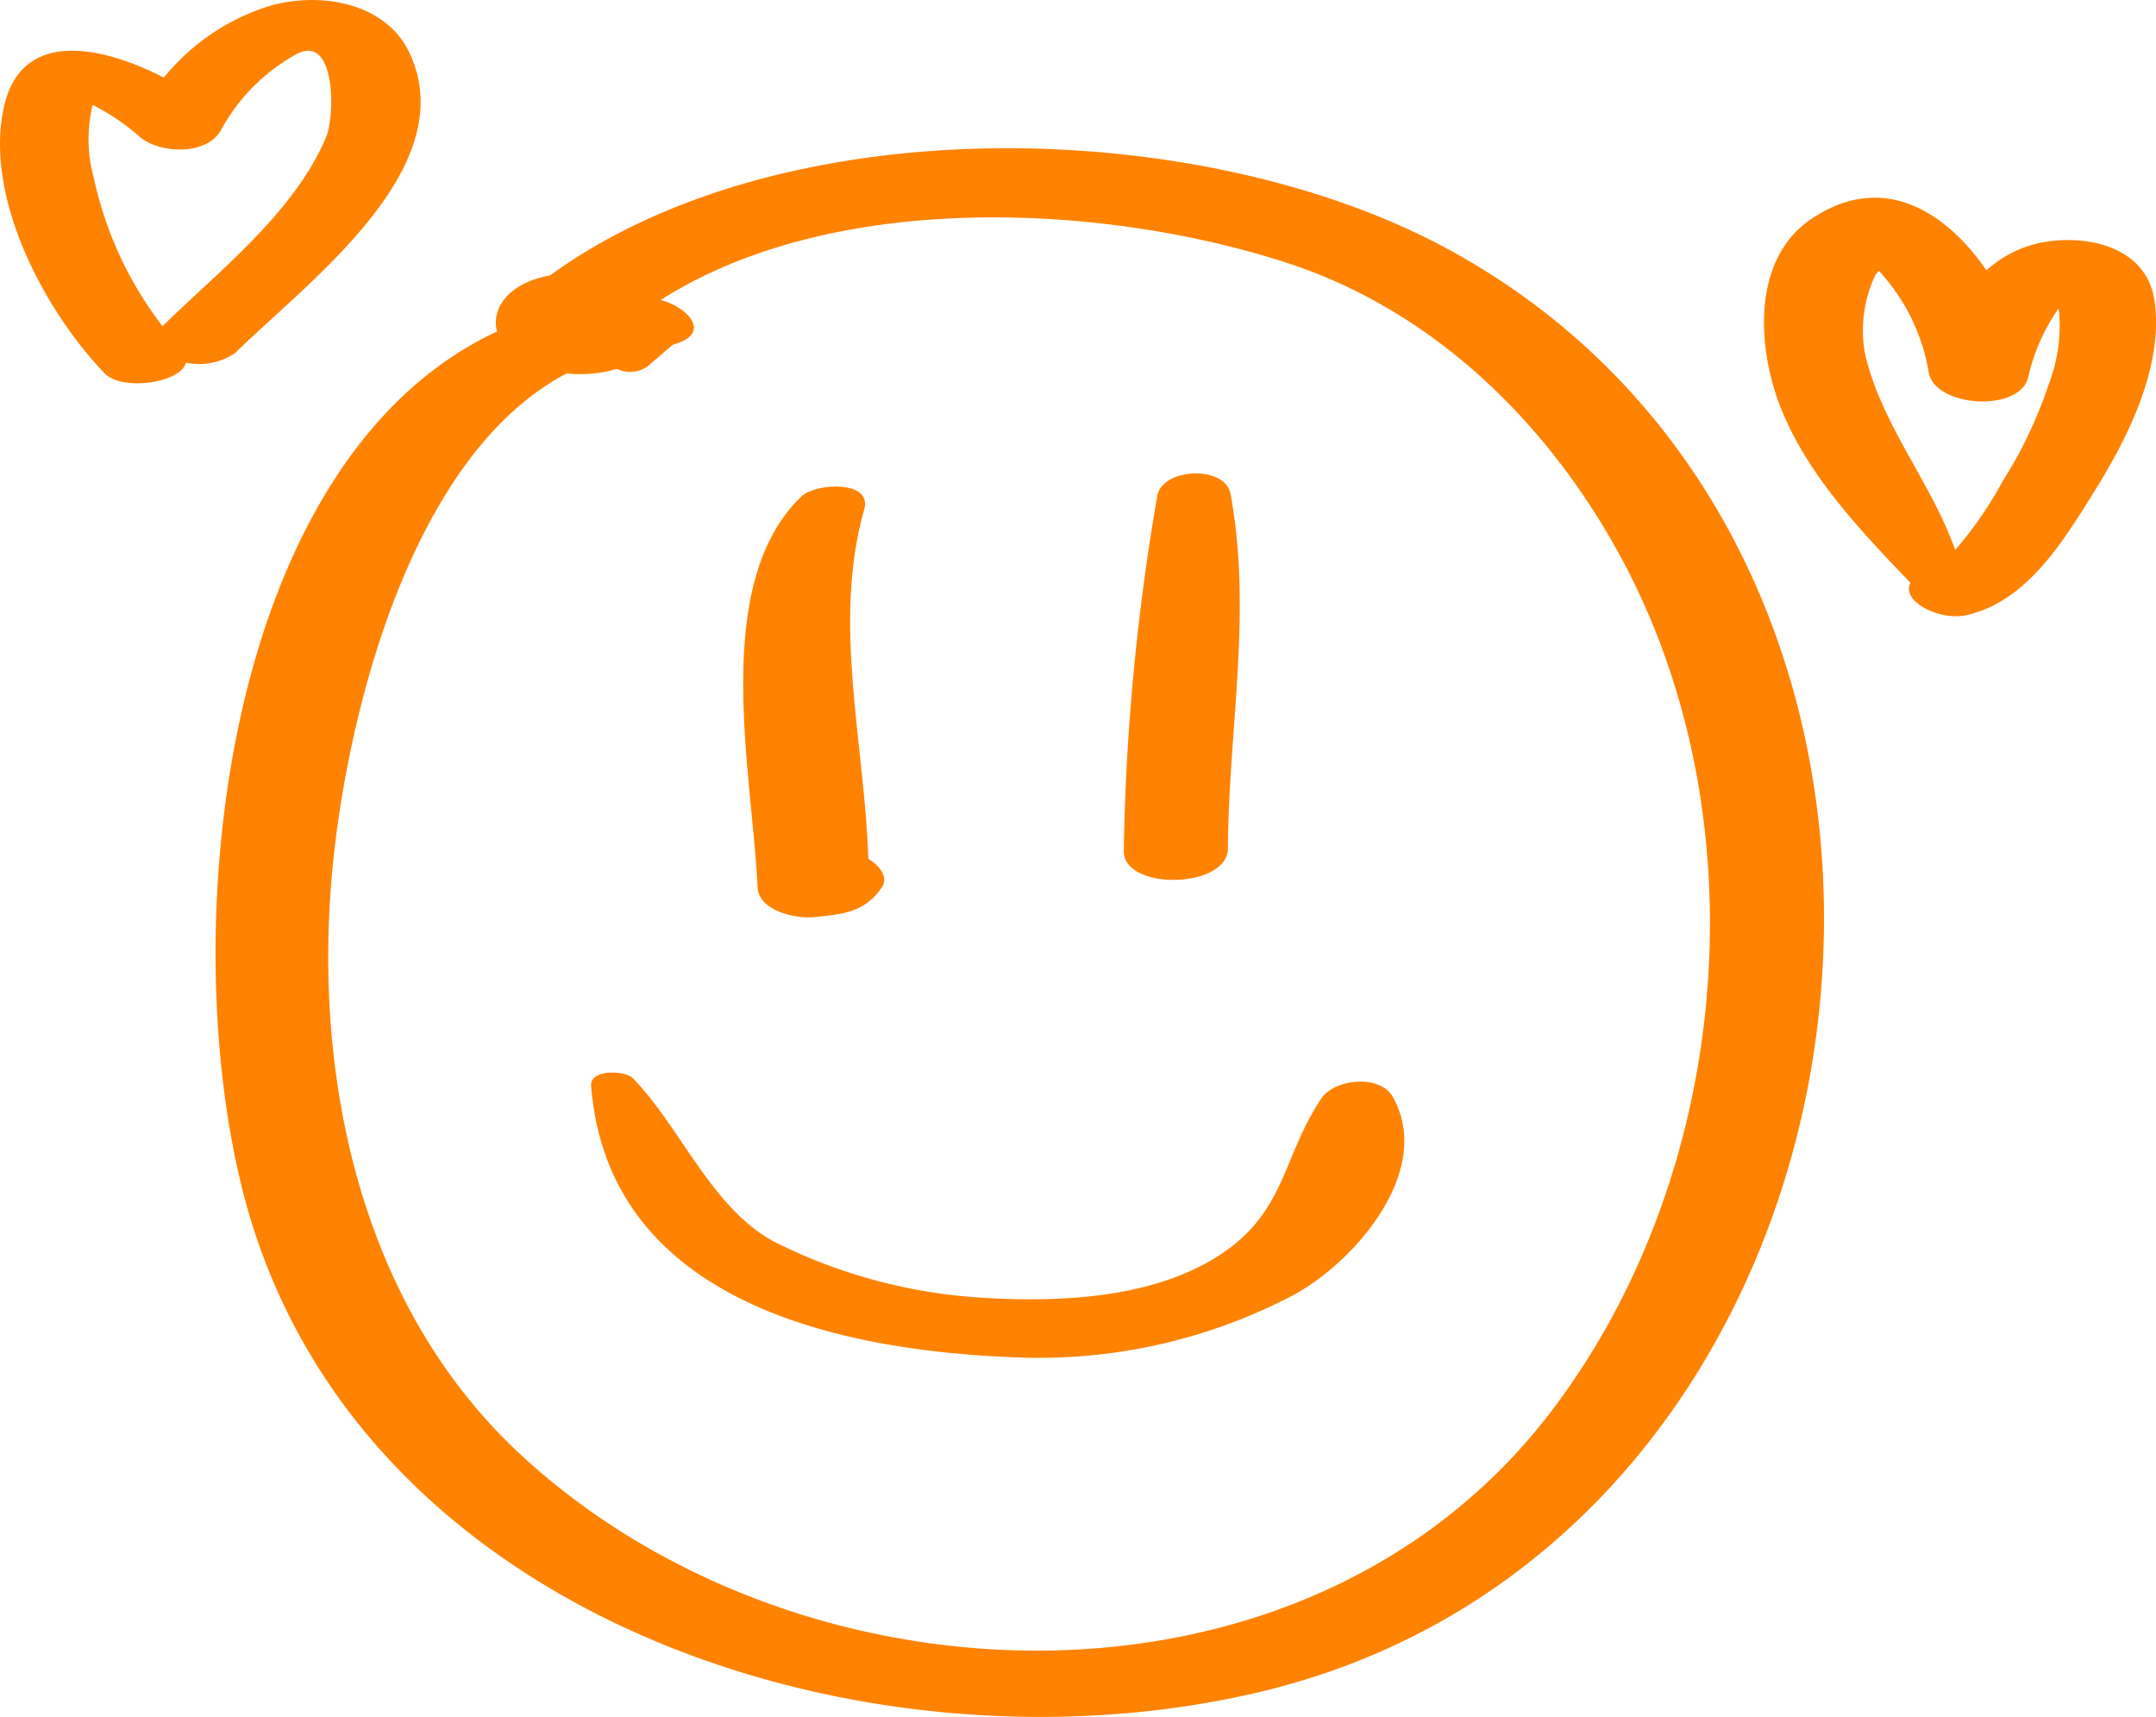
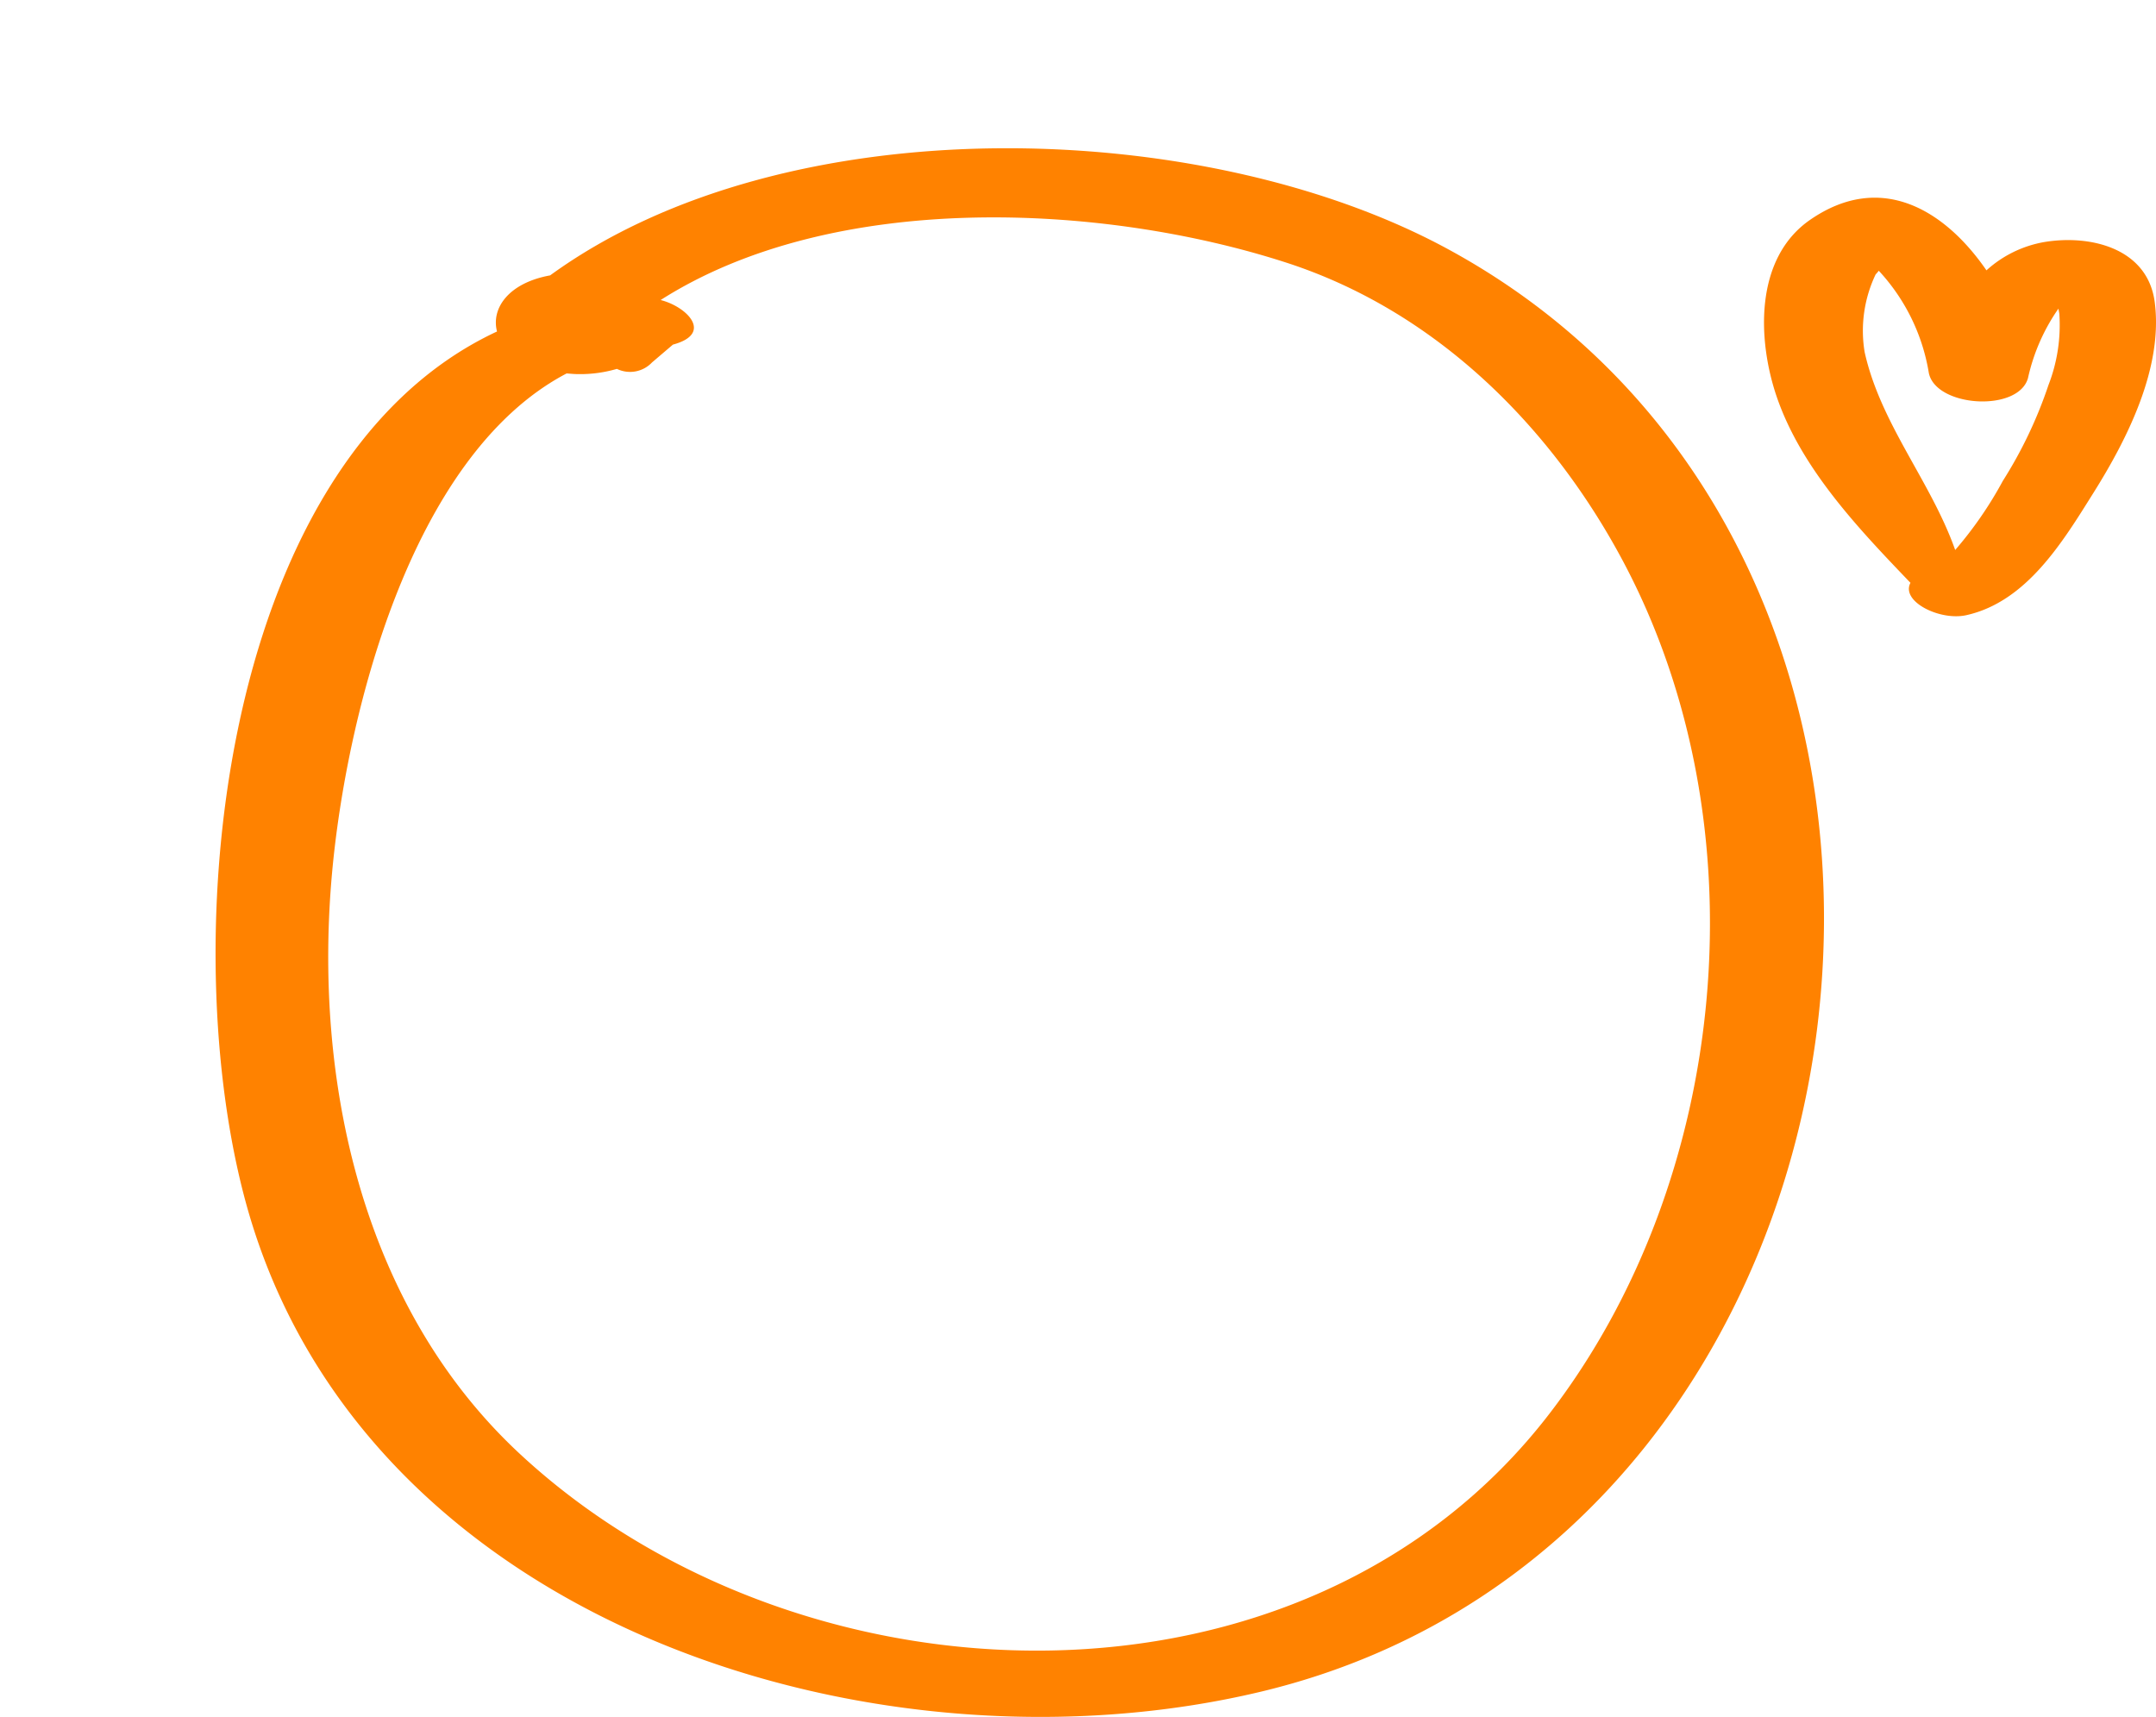
<svg xmlns="http://www.w3.org/2000/svg" width="90.082" height="71.739" viewBox="0 0 90.082 71.739">
  <g id="Group_105" data-name="Group 105" transform="translate(-322.15 -113.869)">
    <path id="Path_463" data-name="Path 463" d="M382.63,124.268c-10.208-5.537-27.669-6.037-37.494,1.107-1.737.316-2.472,1.374-2.22,2.345-11.869,5.532-13.621,26.48-10.223,37.323,5.3,16.915,26.316,23.3,42.159,19.505C401.97,178.052,407.034,137.5,382.63,124.268Zm4.257,48.671c-10.2,13.267-31.277,12.551-42.992,1.7-6.626-6.138-8.659-15.619-7.87-24.307.578-6.364,3.207-17.4,9.8-20.86.164.012.322.029.5.029a5.468,5.468,0,0,0,1.6-.219,1.262,1.262,0,0,0,1.467-.269l.874-.745c1.706-.459.585-1.586-.513-1.863,7.217-4.6,18.45-4.049,26.128-1.567,6.235,2.015,11.07,6.818,14.093,12.5C395.82,148.337,394.444,163.112,386.887,172.939Z" fill="#FF8200" fill-rule="evenodd" />
-     <path id="Path_464" data-name="Path 464" d="M339.279,116.121c-.992-2.172-3.779-2.6-5.843-2.01a9.181,9.181,0,0,0-4.438,3c-2.57-1.314-5.99-2.1-6.7,1.3-.785,3.756,1.714,8.438,4.218,11.053.728.758,3.171.417,3.406-.441a2.69,2.69,0,0,0,2.048-.4C334.943,125.692,341.481,120.936,339.279,116.121Zm-3.508,3.489c-1.319,3.12-4.442,5.554-6.832,7.887a15.471,15.471,0,0,1-2.867-6.184,6.107,6.107,0,0,1-.077-2.957,1.022,1.022,0,0,0,.018-.106,9.31,9.31,0,0,1,2.018,1.371c.846.671,2.77.752,3.359-.331a8,8,0,0,1,3.094-3.131C336.186,115.183,336.16,118.689,335.771,119.61Z" fill="#FF8200" fill-rule="evenodd" />
    <path id="Path_465" data-name="Path 465" d="M412.178,126.487c-.3-2.256-2.692-2.822-4.606-2.506a4.82,4.82,0,0,0-2.424,1.184c-1.713-2.492-4.39-4.17-7.368-2.111-2.344,1.621-2.2,5.051-1.39,7.408,1.031,2.995,3.408,5.492,5.583,7.759-.416.78,1.236,1.6,2.338,1.351,2.521-.564,4.024-3.063,5.308-5.111C411.038,132.2,412.538,129.229,412.178,126.487Zm-4.438,3.468a18.377,18.377,0,0,1-1.911,4.013,16.11,16.11,0,0,1-1.987,2.881c-1.023-2.884-3.113-5.255-3.784-8.27a5.468,5.468,0,0,1,.459-3.243c.052-.056.091-.1.132-.155a8.226,8.226,0,0,1,2.091,4.27c.291,1.434,3.741,1.655,4.144.214a8.123,8.123,0,0,1,1.271-2.9c.012.064.025.134.038.213A6.928,6.928,0,0,1,407.74,129.955Z" fill="#FF8200" fill-rule="evenodd" />
-     <path id="Path_466" data-name="Path 466" d="M358.431,149.752c-.156-4.827-1.518-9.876-.172-14.6.354-1.246-2.053-1.089-2.612-.553-3.848,3.674-2.057,11.634-1.843,16.341.045.992,1.593,1.325,2.353,1.25,1.2-.117,2.136-.2,2.843-1.253C359.313,150.467,358.79,149.965,358.431,149.752Z" fill="#FF8200" fill-rule="evenodd" />
-     <path id="Path_467" data-name="Path 467" d="M373.564,134.51c-.225-1.215-2.842-1.1-3.059.074a95.249,95.249,0,0,0-1.4,14.832c-.038,1.669,4.34,1.61,4.35-.106C373.482,144.366,374.478,139.422,373.564,134.51Z" fill="#FF8200" fill-rule="evenodd" />
-     <path id="Path_468" data-name="Path 468" d="M380.344,159.7c-.543-.961-2.444-.751-2.992.074-1.643,2.473-1.477,4.761-4.286,6.563-2.793,1.793-6.669,1.954-9.874,1.755a22.27,22.27,0,0,1-8.649-2.317c-2.645-1.39-3.923-4.756-5.945-6.851-.324-.337-1.8-.391-1.749.311.7,8.96,10.214,11.07,17.731,11.347a22.83,22.83,0,0,0,11.594-2.592C378.815,166.565,382.065,162.739,380.344,159.7Z" fill="#FF8200" fill-rule="evenodd" />
  </g>
</svg>